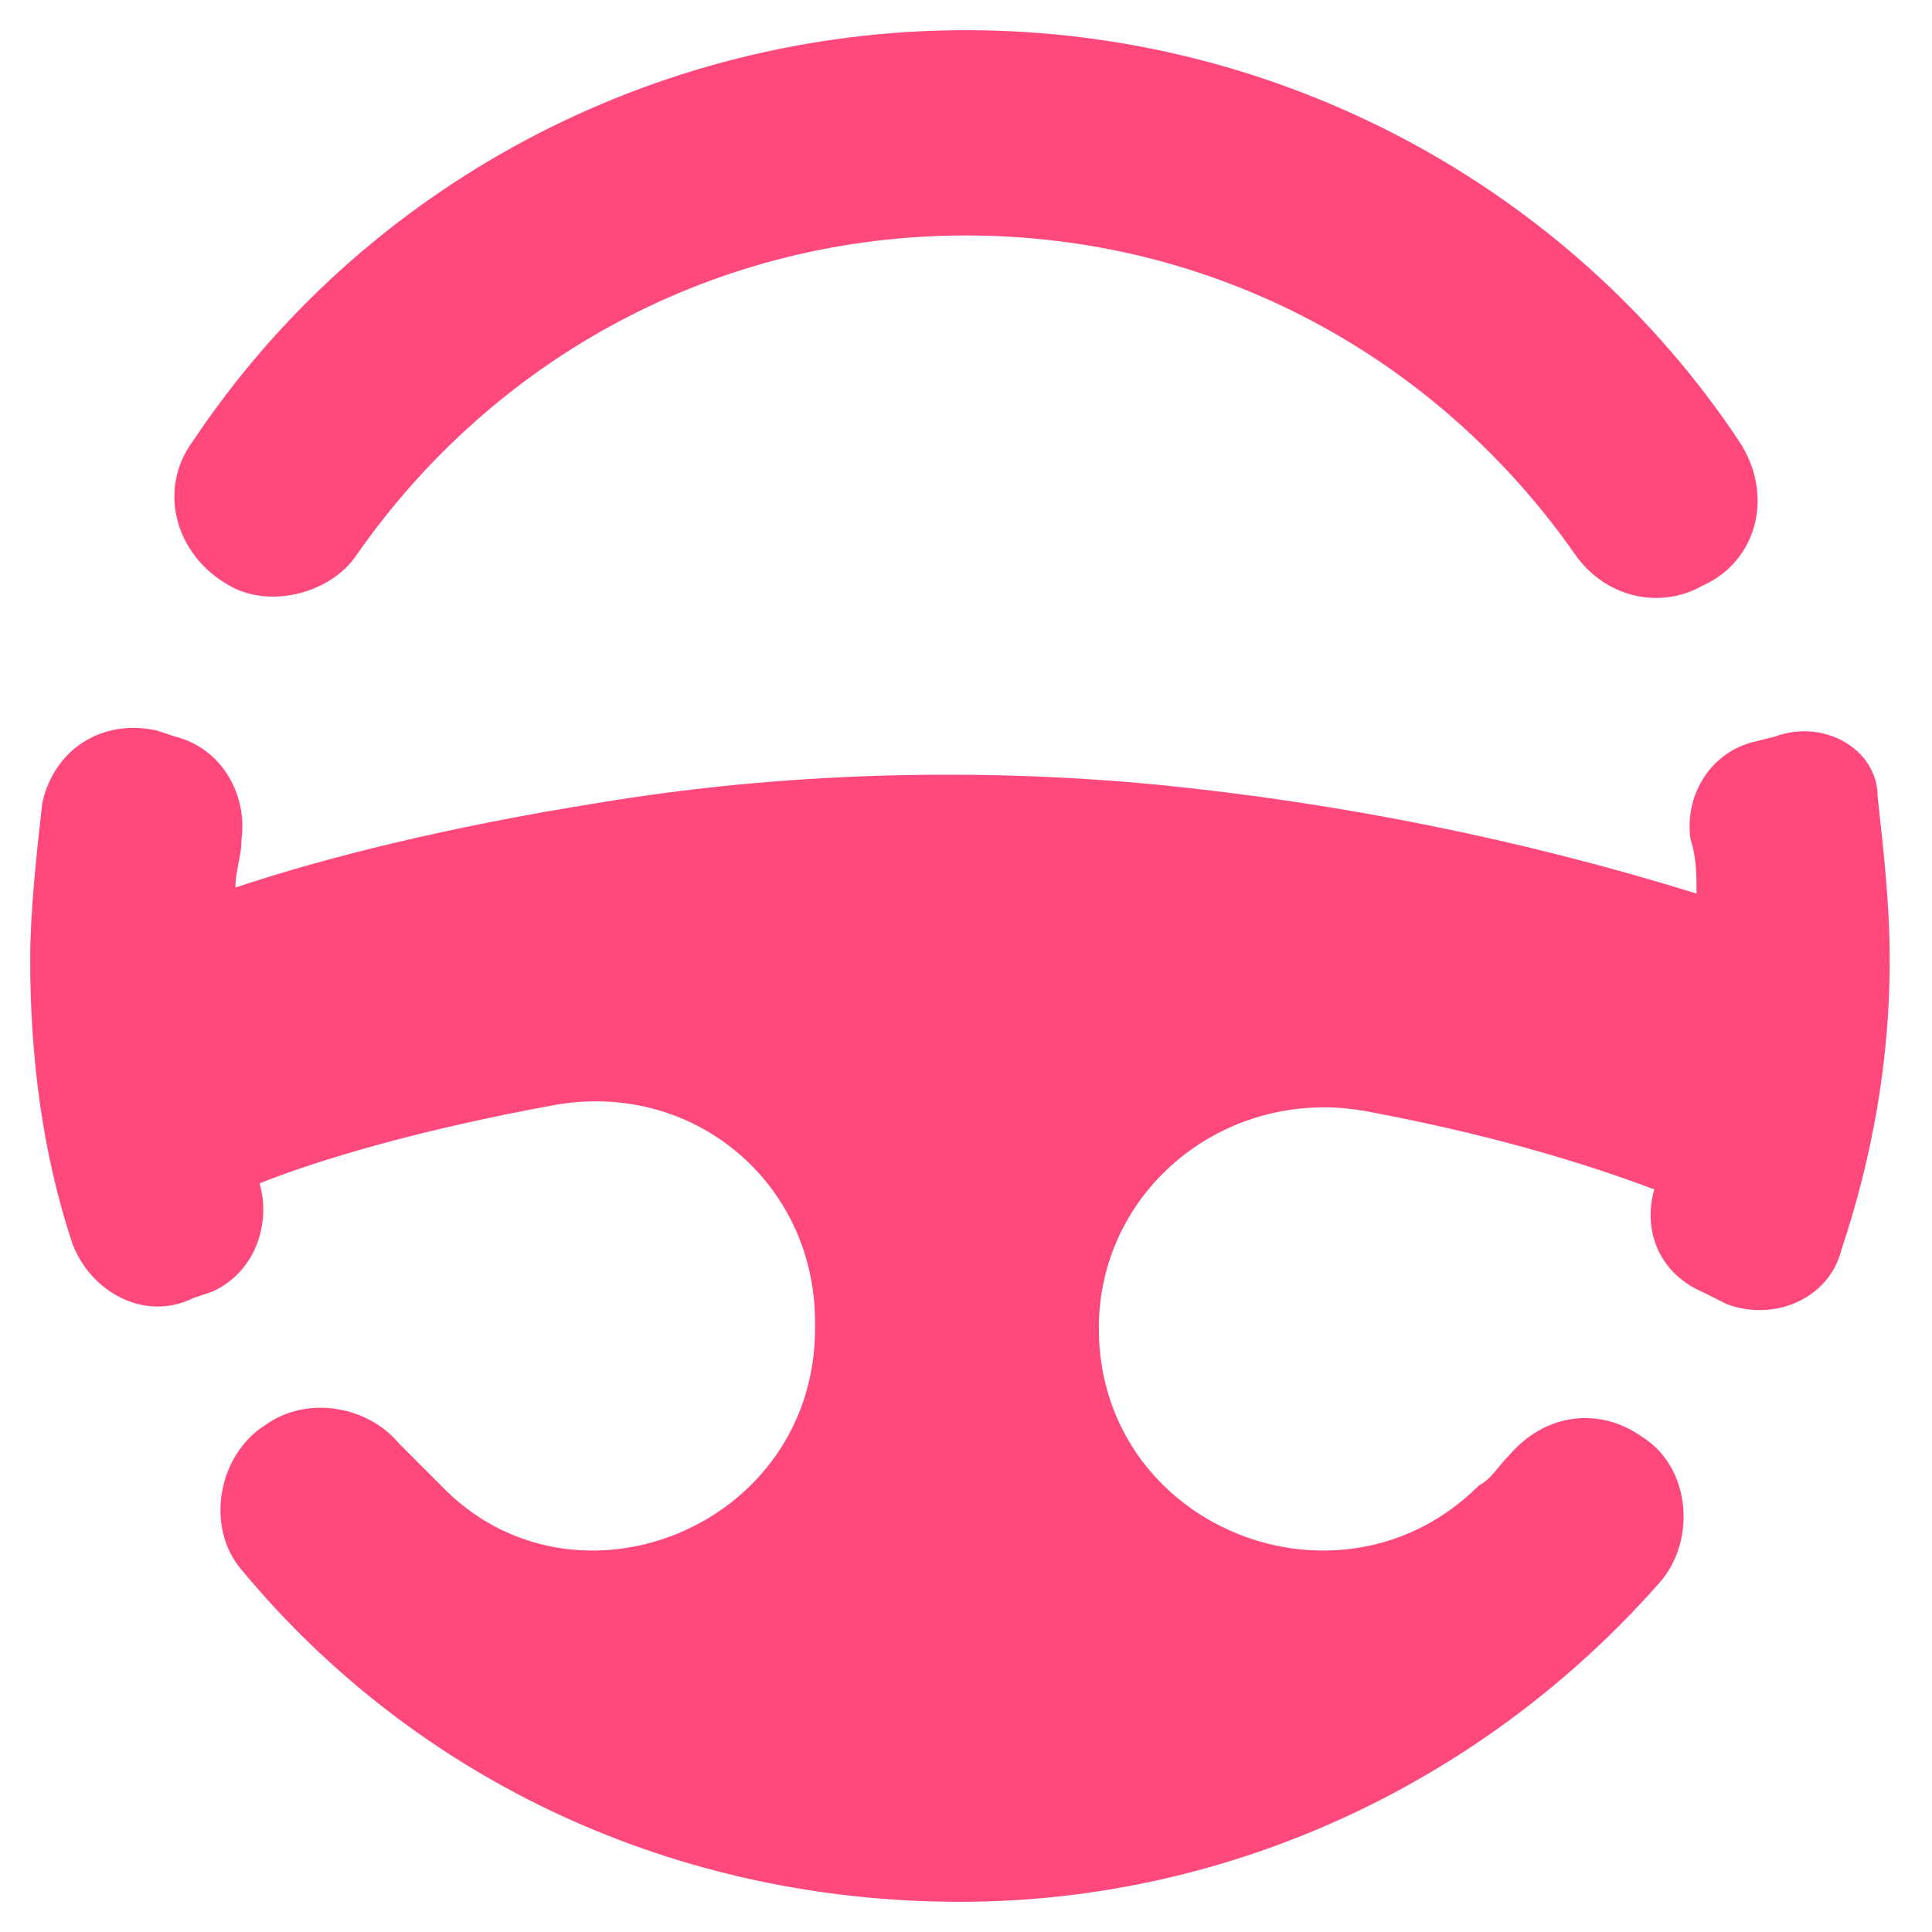
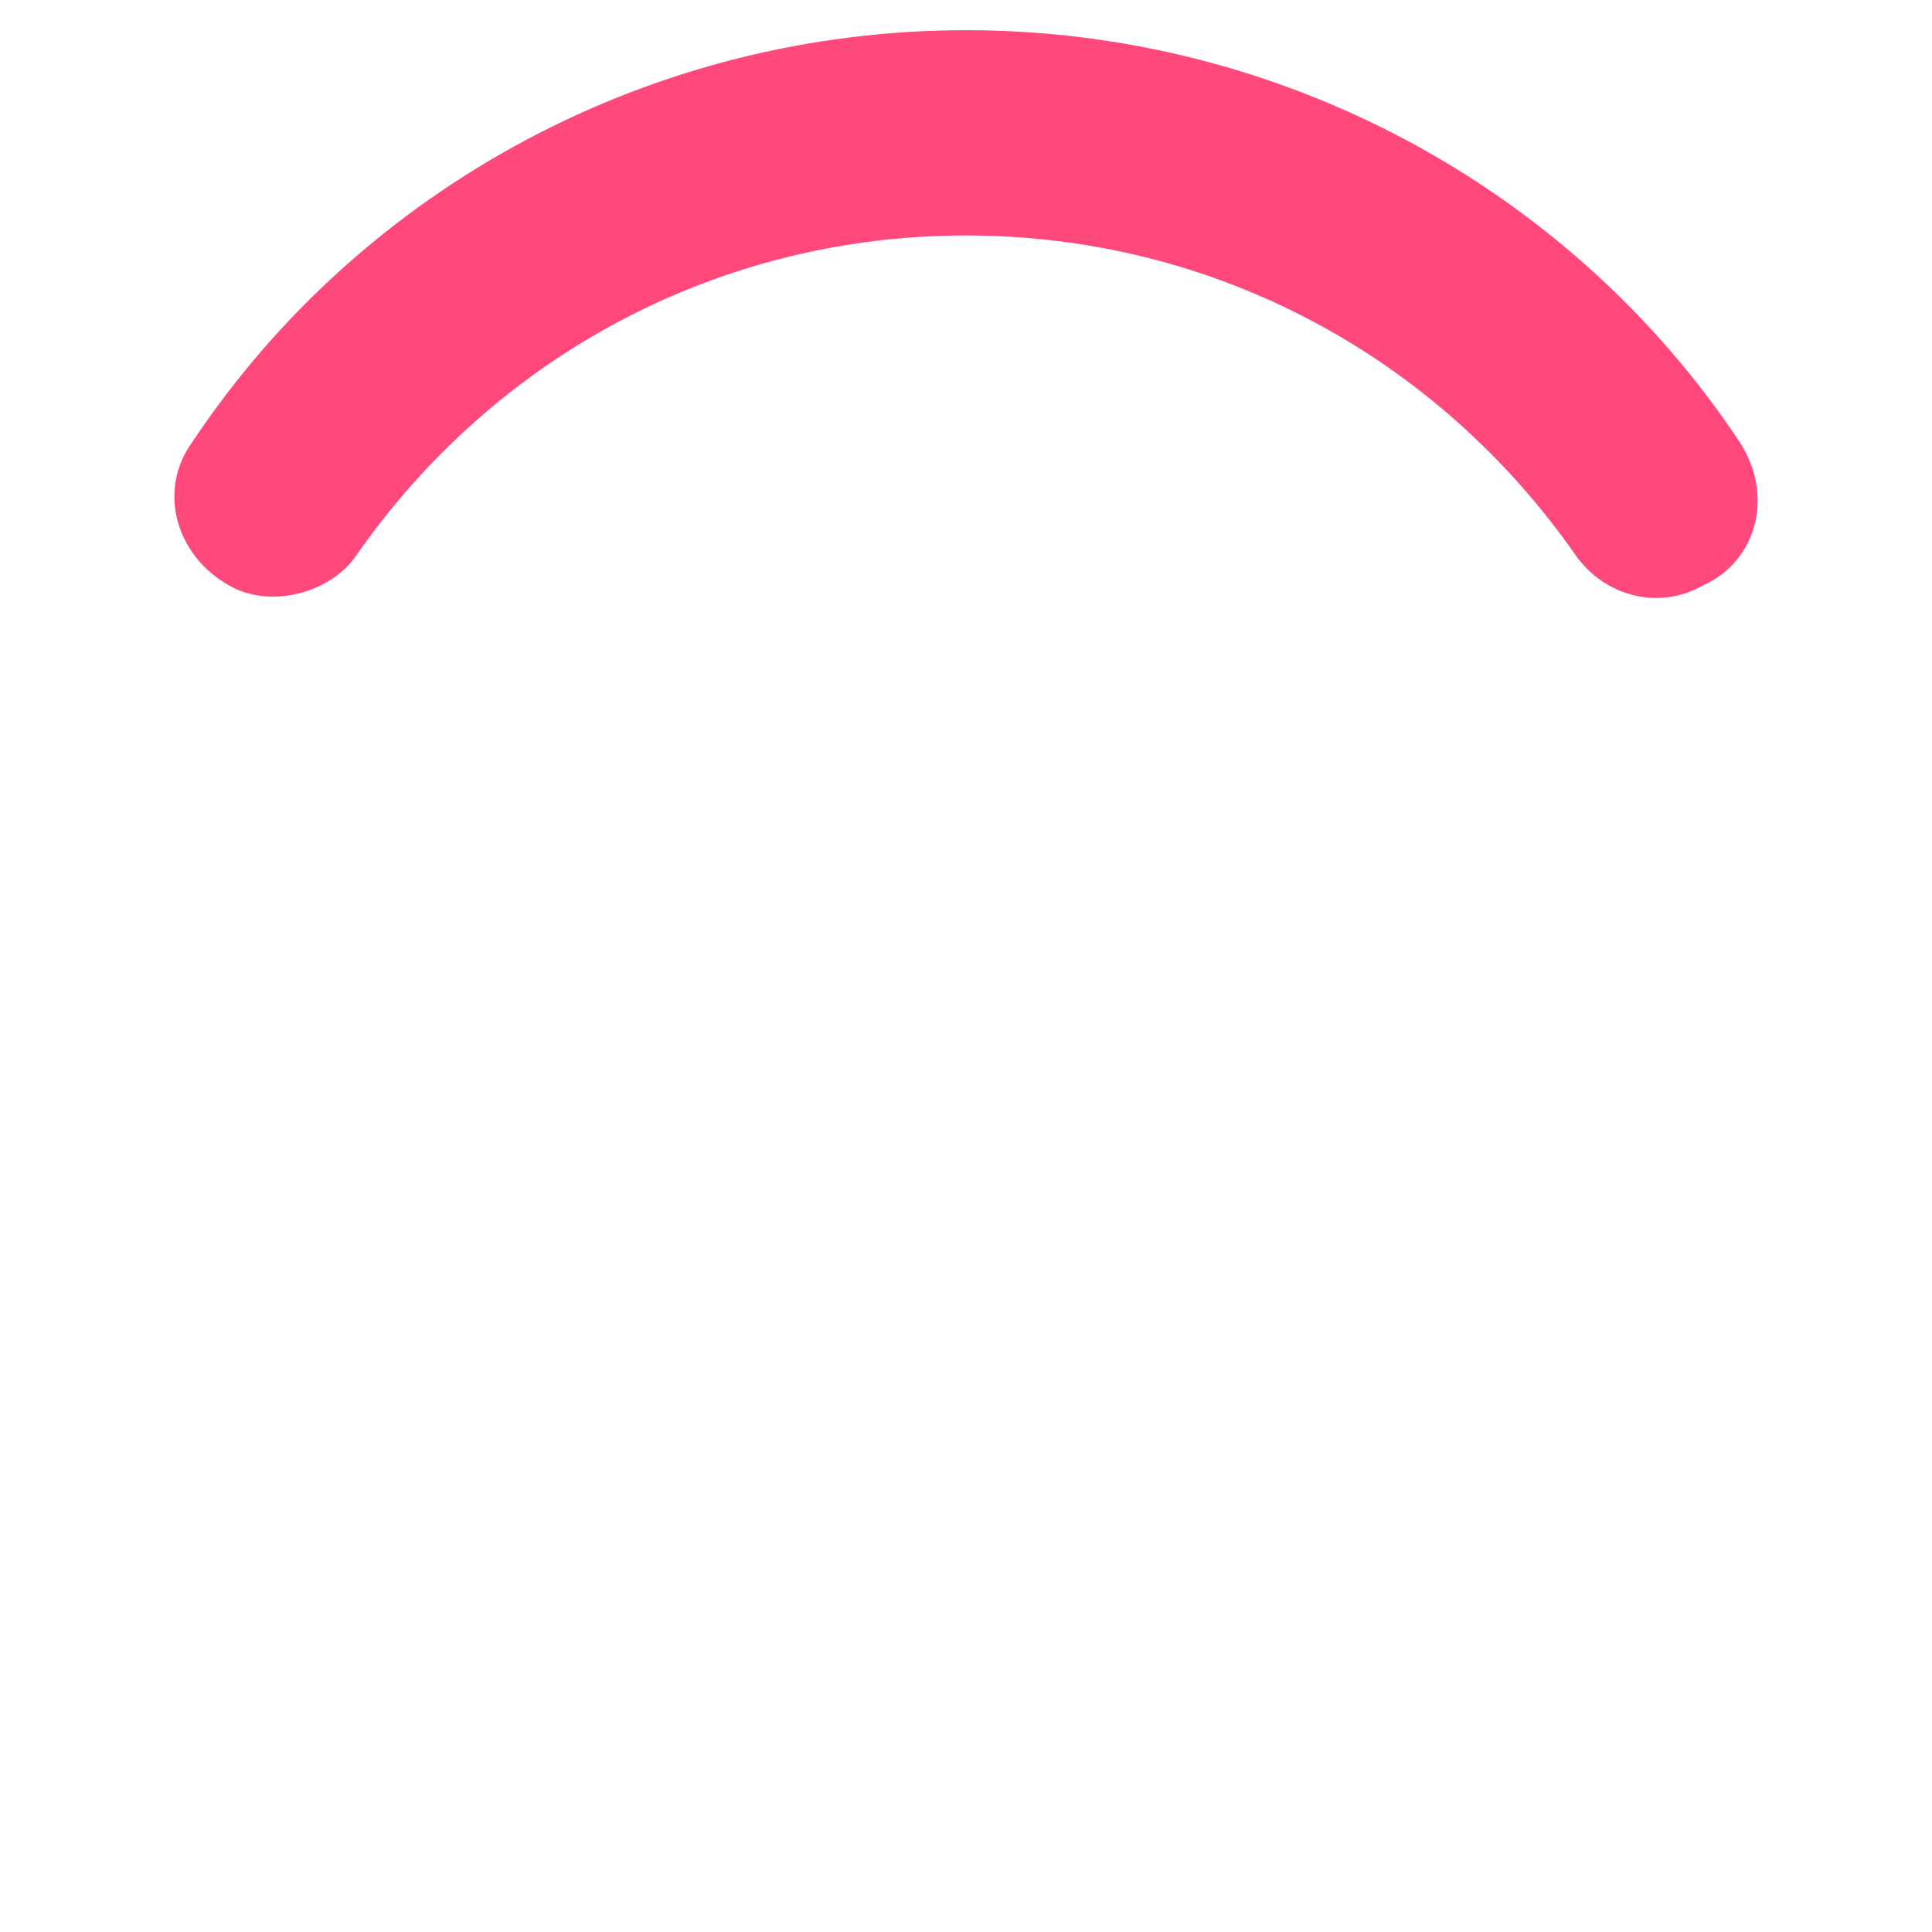
<svg xmlns="http://www.w3.org/2000/svg" version="1.1" id="Layer_1" x="0px" y="0px" width="32px" height="32px" viewBox="0 0 32 32" style="enable-background:new 0 0 32 32;" xml:space="preserve">
  <style type="text/css">
	.st0{fill:#FF497C;}
</style>
  <g>
    <g>
-       <path class="st0" d="M29.4,12.2L29,12.3c-0.7,0.2-1.1,0.9-1,1.6c0.1,0.3,0.1,0.6,0.1,0.9c-2.9-0.9-5.9-1.5-8.9-1.8    c-3.1-0.3-6.3-0.2-9.3,0.3c-2.5,0.4-4.5,0.9-6,1.4c0-0.3,0.1-0.5,0.1-0.8c0.1-0.7-0.3-1.5-1.1-1.7l-0.3-0.1    c-0.9-0.2-1.7,0.3-1.9,1.2c-0.1,0.9-0.2,1.8-0.2,2.6c0,1.6,0.2,3.2,0.7,4.7c0.3,0.8,1.2,1.3,2,0.9l0.3-0.1c0.7-0.3,1-1.1,0.8-1.8    l0,0c1-0.4,2.7-0.9,4.9-1.3c2.3-0.4,4.3,1.3,4.3,3.6V22c0,3.3-4,4.9-6.2,2.6c-0.2-0.2-0.5-0.5-0.7-0.7c-0.5-0.6-1.5-0.8-2.2-0.3v0    c-0.8,0.5-1,1.7-0.4,2.4c2.9,3.5,7.2,5.5,11.9,5.5c4.5,0,8.7-2,11.6-5.3c0.6-0.7,0.5-1.9-0.3-2.4l0,0c-0.7-0.5-1.6-0.4-2.2,0.3    c-0.2,0.2-0.3,0.4-0.5,0.5c-2.3,2.3-6.3,0.7-6.3-2.6v0c0-2.3,2.1-4,4.4-3.6c1.6,0.3,3.2,0.7,4.8,1.3c0,0,0,0,0,0    c-0.2,0.7,0.1,1.4,0.8,1.7l0.4,0.2c0.8,0.3,1.7-0.1,1.9-0.9c0.5-1.5,0.8-3.1,0.8-4.8c0-0.9-0.1-1.8-0.2-2.7    C31.1,12.4,30.2,11.9,29.4,12.2z" />
-     </g>
+       </g>
    <path class="st0" d="M3.8,9.7L3.8,9.7c0.7,0.4,1.7,0.1,2.1-0.5c2.3-3.3,6-5.3,10.1-5.3c4.1,0,7.8,2,10.1,5.3   c0.5,0.7,1.4,0.9,2.1,0.5l0,0c0.9-0.4,1.2-1.5,0.6-2.4C26,3.1,21.2,0.5,16,0.5c-5.2,0-10,2.6-12.8,6.8C2.6,8.1,2.9,9.2,3.8,9.7z" />
  </g>
</svg>